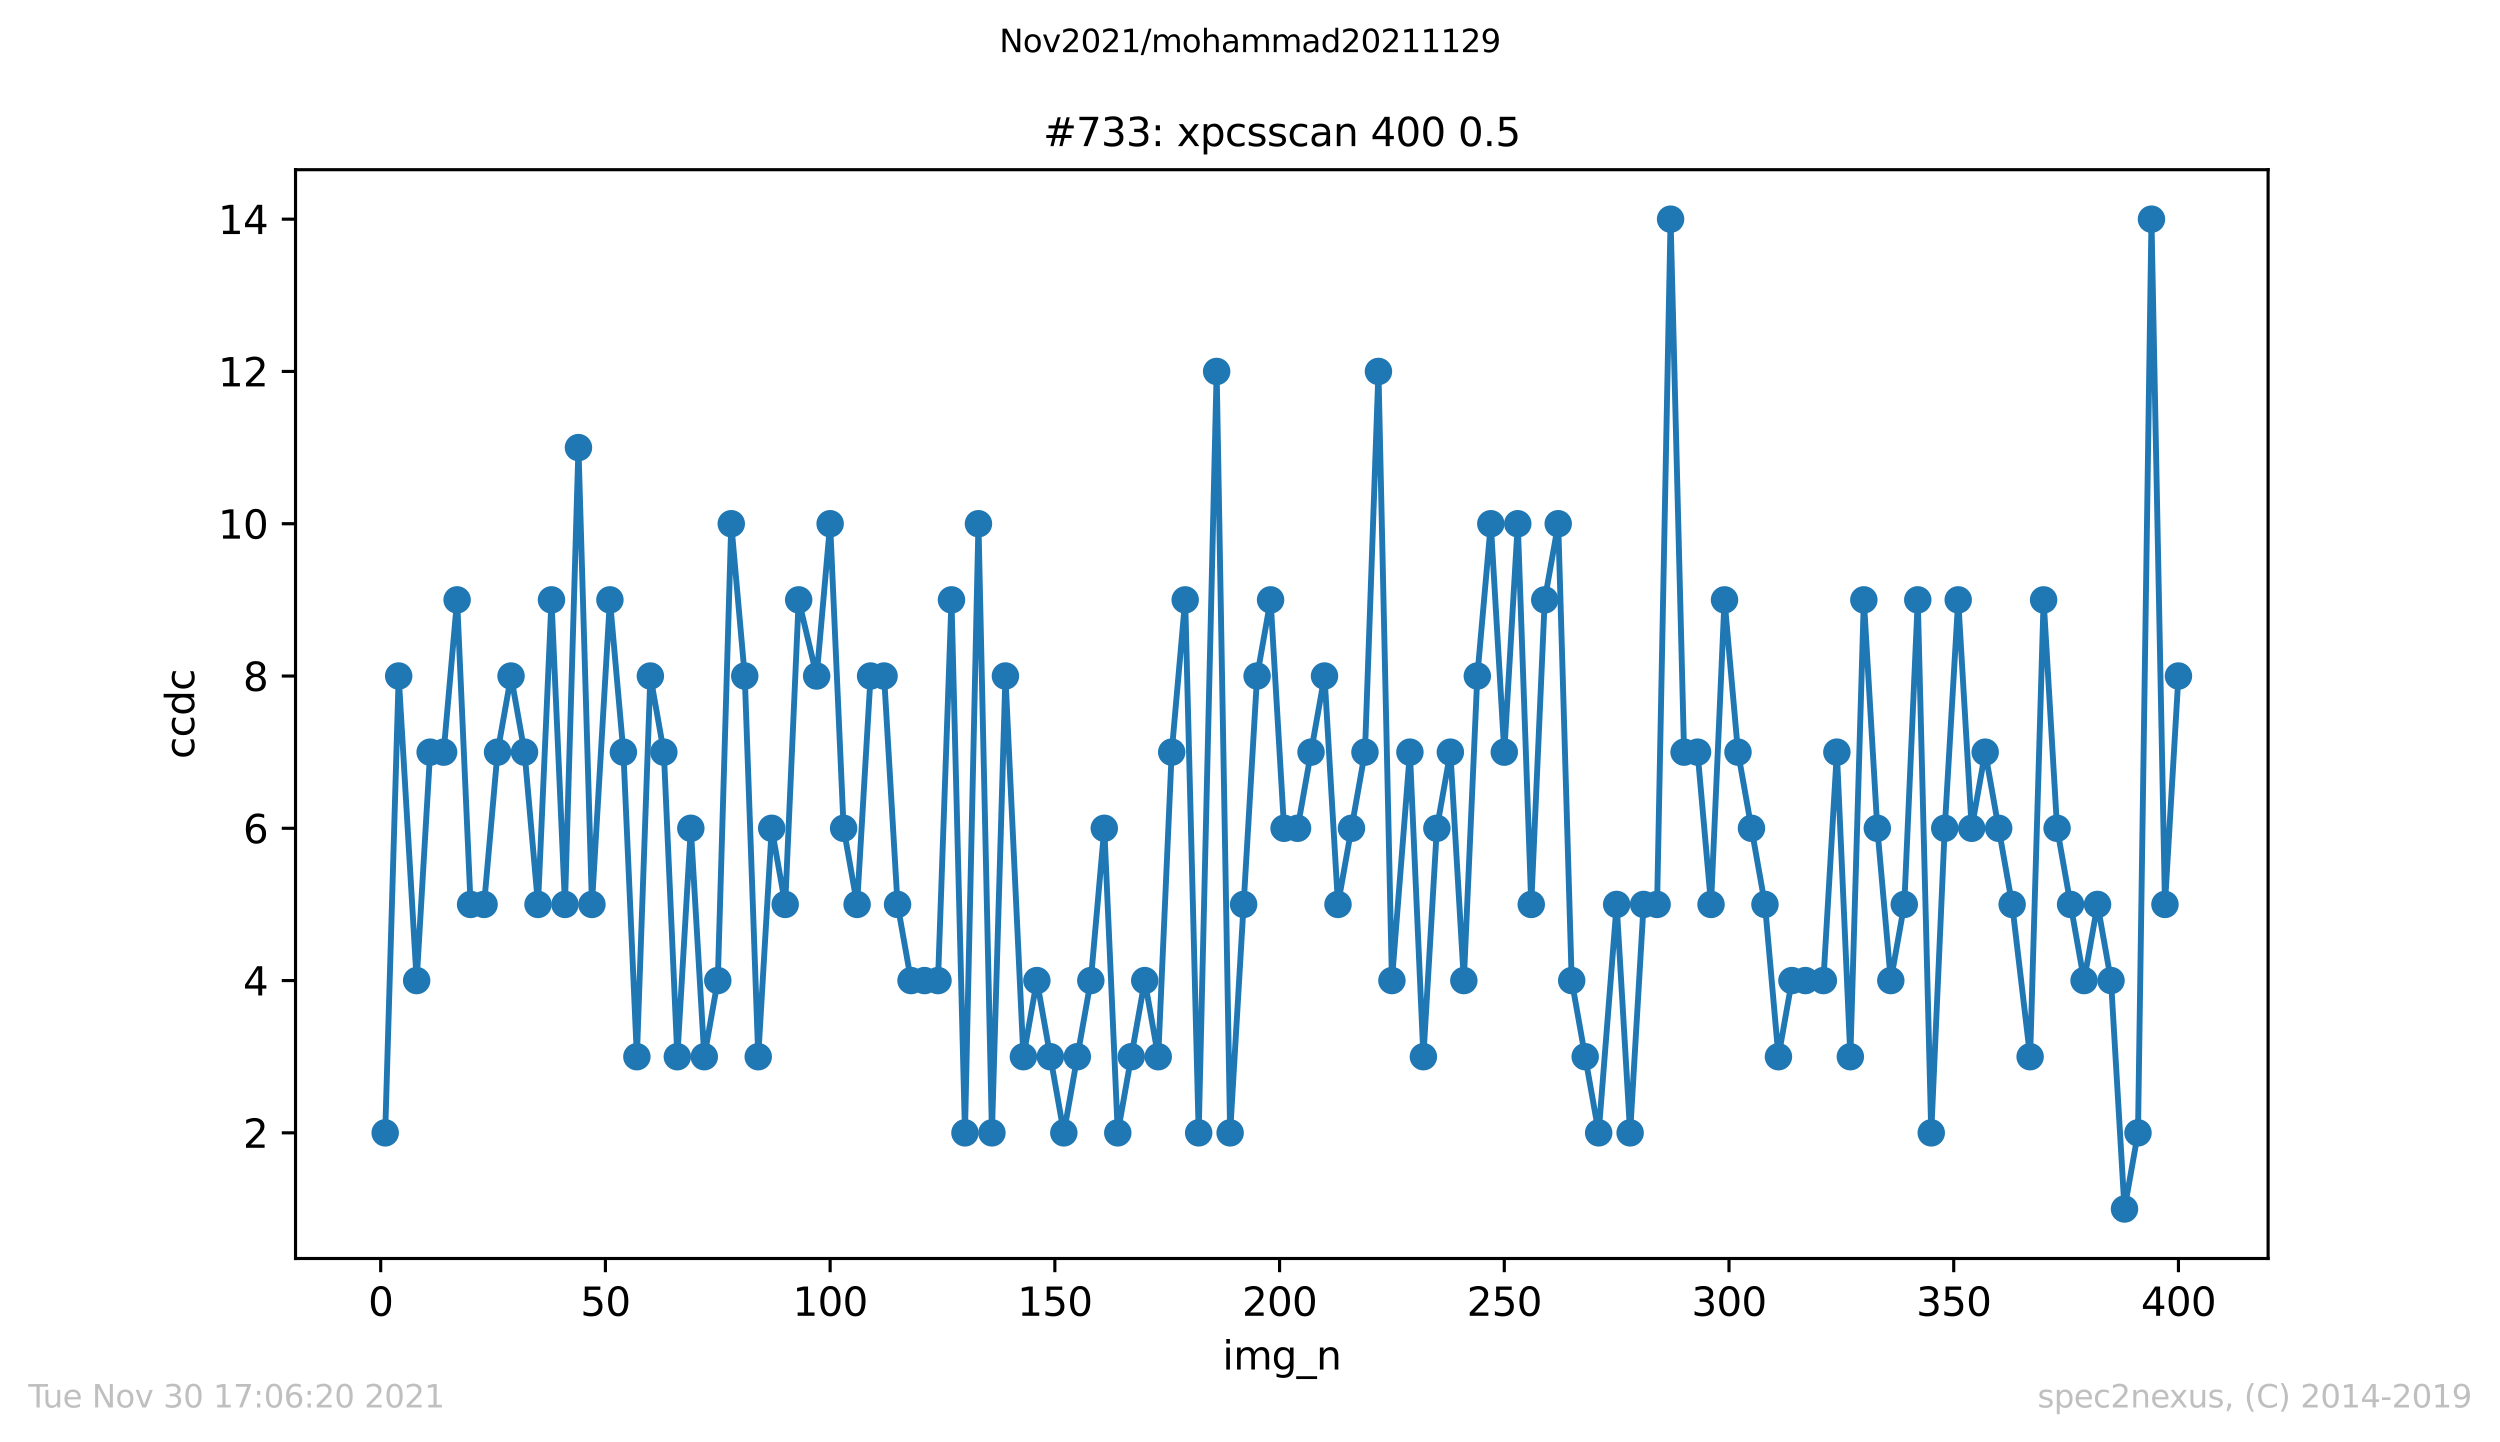
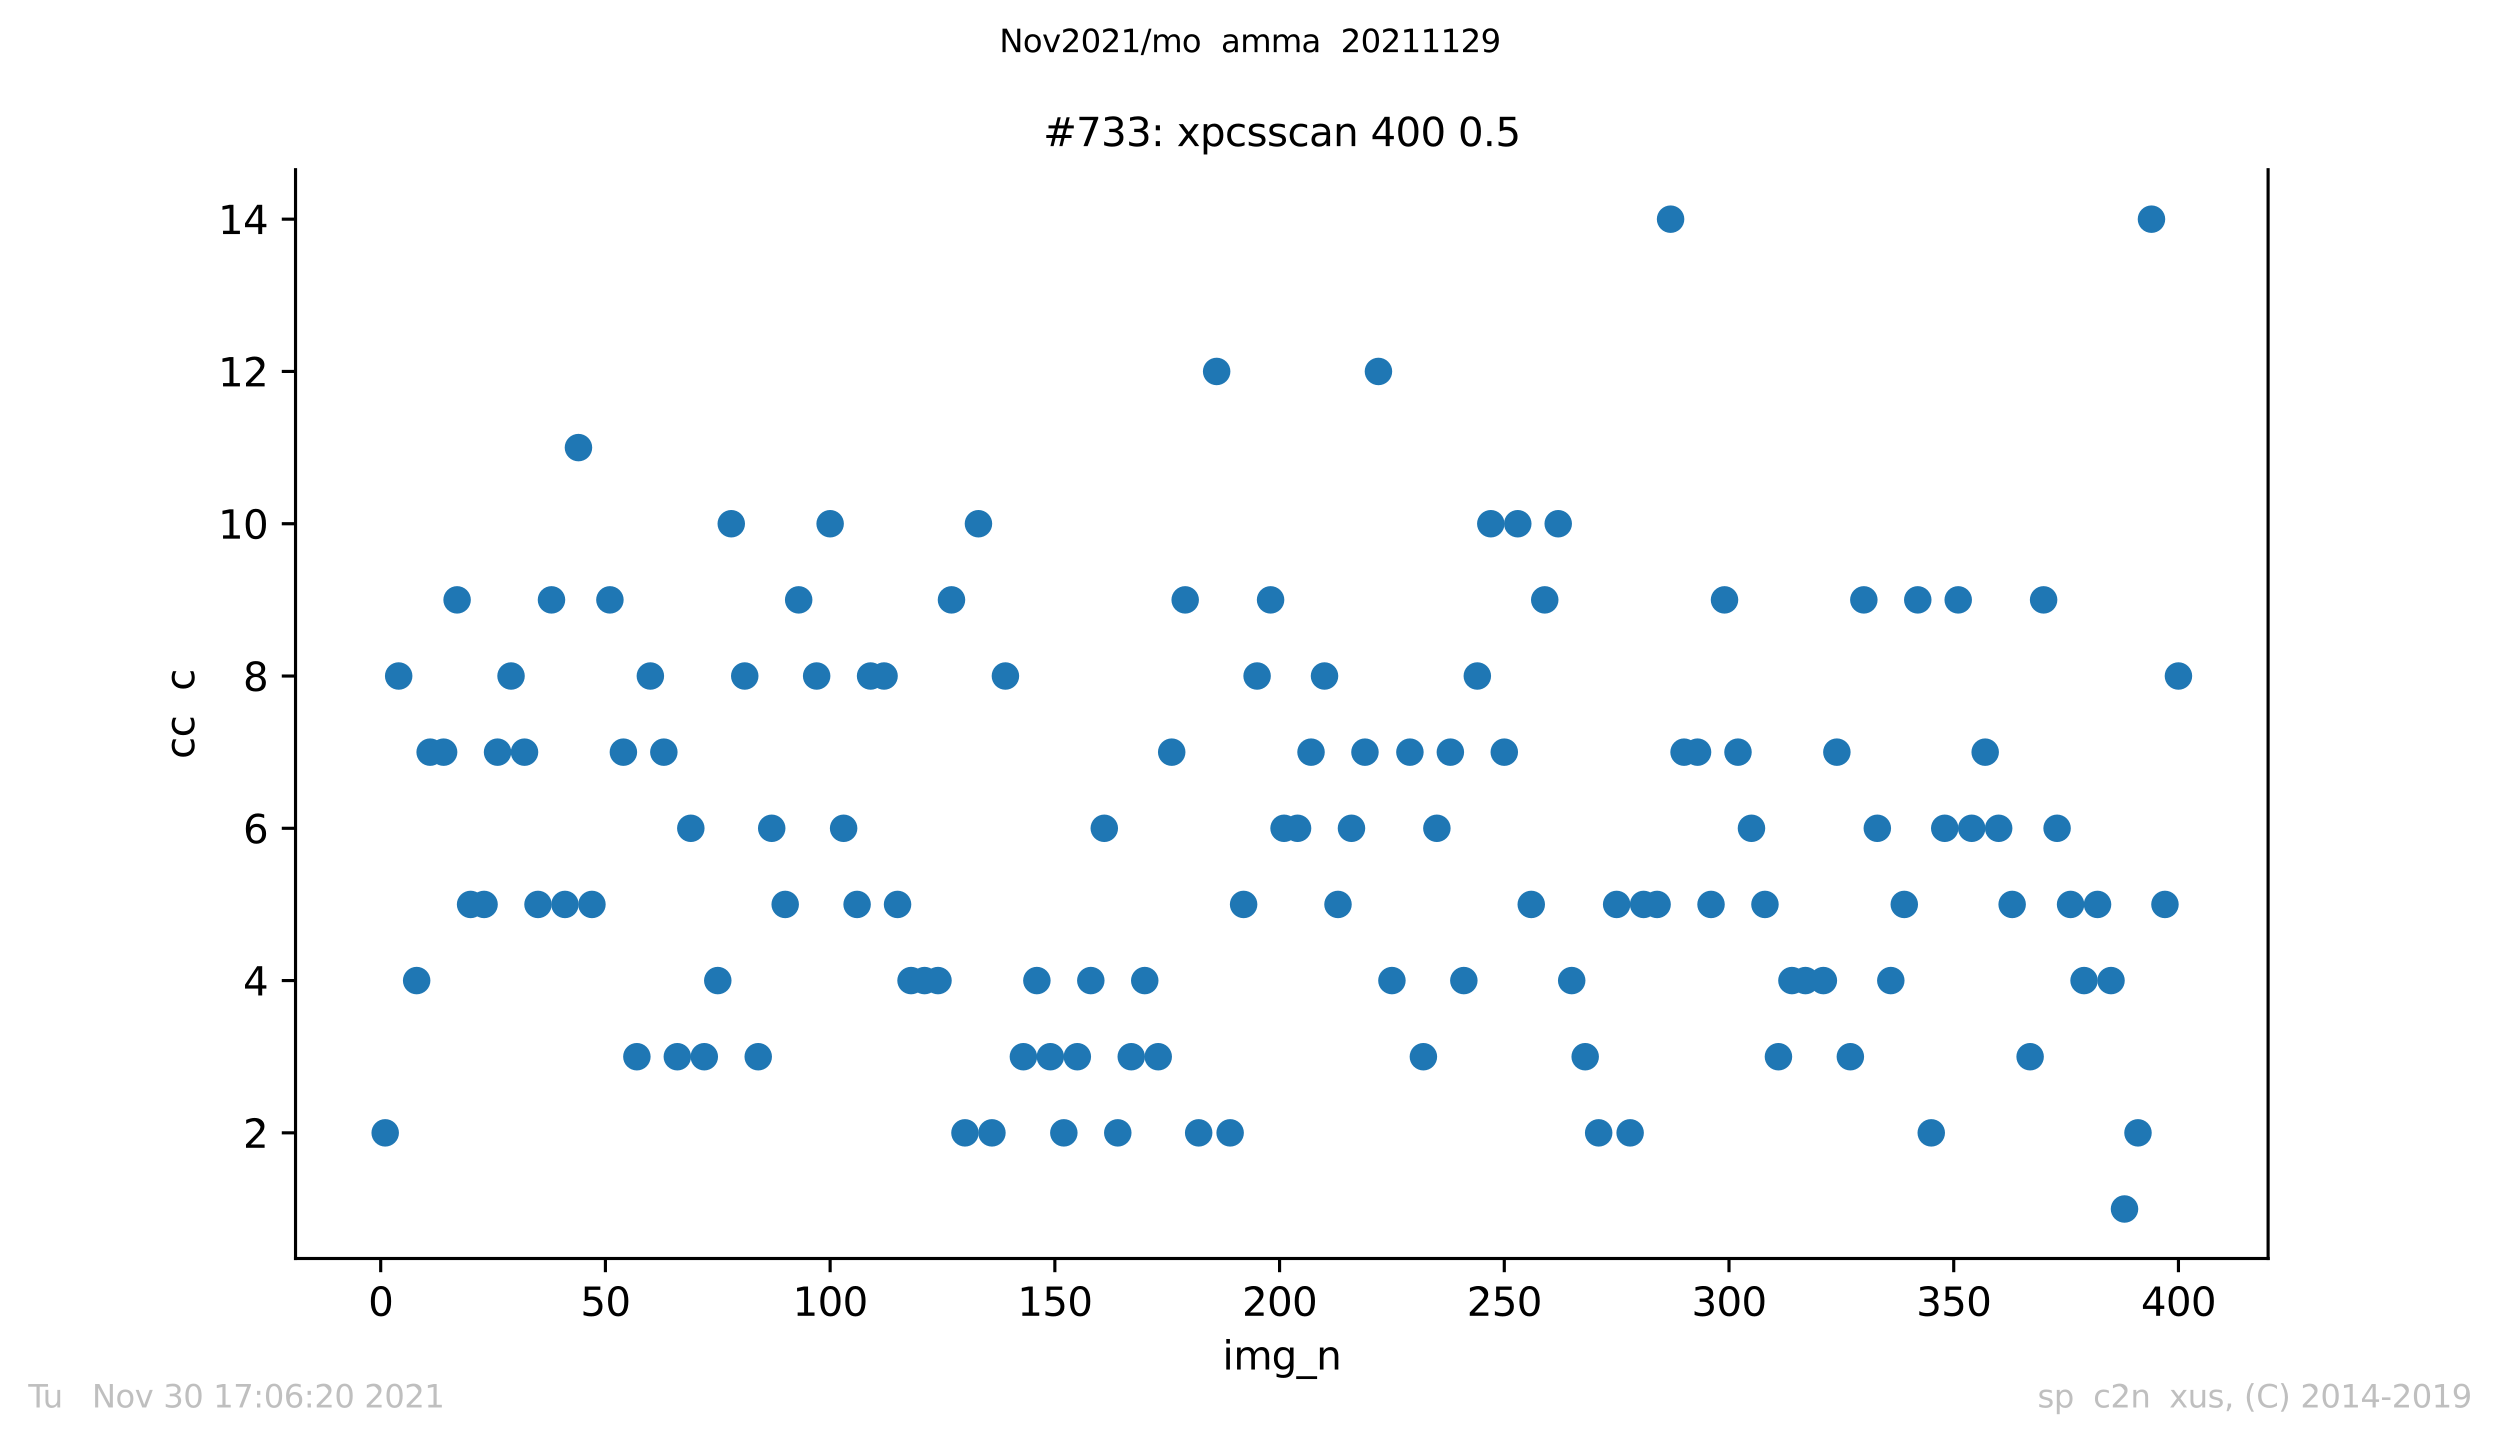
<svg xmlns="http://www.w3.org/2000/svg" xmlns:xlink="http://www.w3.org/1999/xlink" height="367.2pt" version="1.1" viewBox="0 0 636.48 367.2" width="636.48pt">
  <defs>
    <style type="text/css">*{stroke-linecap:butt;stroke-linejoin:round;}</style>
  </defs>
  <g id="figure_1">
    <g id="patch_1">
      <path d="M 0 367.2  L 636.48 367.2  L 636.48 0  L 0 0  z " style="fill:#ffffff;" />
    </g>
    <g id="axes_1">
      <g id="patch_2">
        <path d="M 75.24 320.4  L 577.44 320.4  L 577.44 43.2  L 75.24 43.2  z " style="fill:#ffffff;" />
      </g>
      <g id="matplotlib.axis_1">
        <g id="xtick_1">
          <g id="line2d_1">
            <defs>
              <path d="M 0 0  L 0 3.5  " id="me8074650ec" style="stroke:#000000;stroke-width:0.8;" />
            </defs>
            <g>
              <use style="stroke:#000000;stroke-width:0.8;" x="96.923" xlink:href="#me8074650ec" y="320.4" />
            </g>
          </g>
          <g id="text_1">
            <g transform="translate(93.742 334.998)scale(0.1 -0.1)">
              <defs>
                <path d="M 2034 4250  Q 1547 4250 1301 3770  Q 1056 3291 1056 2328  Q 1056 1369 1301 889  Q 1547 409 2034 409  Q 2525 409 2770 889  Q 3016 1369 3016 2328  Q 3016 3291 2770 3770  Q 2525 4250 2034 4250  z M 2034 4750  Q 2819 4750 3233 4129  Q 3647 3509 3647 2328  Q 3647 1150 3233 529  Q 2819 -91 2034 -91  Q 1250 -91 836 529  Q 422 1150 422 2328  Q 422 3509 836 4129  Q 1250 4750 2034 4750  z " id="DejaVuSans-30" transform="scale(0.016)" />
              </defs>
              <use xlink:href="#DejaVuSans-30" />
            </g>
          </g>
        </g>
        <g id="xtick_2">
          <g id="line2d_2">
            <g>
              <use style="stroke:#000000;stroke-width:0.8;" x="154.134" xlink:href="#me8074650ec" y="320.4" />
            </g>
          </g>
          <g id="text_2">
            <g transform="translate(147.772 334.998)scale(0.1 -0.1)">
              <defs>
                <path d="M 691 4666  L 3169 4666  L 3169 4134  L 1269 4134  L 1269 2991  Q 1406 3038 1543 3061  Q 1681 3084 1819 3084  Q 2600 3084 3056 2656  Q 3513 2228 3513 1497  Q 3513 744 3044 326  Q 2575 -91 1722 -91  Q 1428 -91 1123 -41  Q 819 9 494 109  L 494 744  Q 775 591 1075 516  Q 1375 441 1709 441  Q 2250 441 2565 725  Q 2881 1009 2881 1497  Q 2881 1984 2565 2268  Q 2250 2553 1709 2553  Q 1456 2553 1204 2497  Q 953 2441 691 2322  L 691 4666  z " id="DejaVuSans-35" transform="scale(0.016)" />
              </defs>
              <use xlink:href="#DejaVuSans-35" />
              <use x="63.623" xlink:href="#DejaVuSans-30" />
            </g>
          </g>
        </g>
        <g id="xtick_3">
          <g id="line2d_3">
            <g>
              <use style="stroke:#000000;stroke-width:0.8;" x="211.345" xlink:href="#me8074650ec" y="320.4" />
            </g>
          </g>
          <g id="text_3">
            <g transform="translate(201.802 334.998)scale(0.1 -0.1)">
              <defs>
                <path d="M 794 531  L 1825 531  L 1825 4091  L 703 3866  L 703 4441  L 1819 4666  L 2450 4666  L 2450 531  L 3481 531  L 3481 0  L 794 0  L 794 531  z " id="DejaVuSans-31" transform="scale(0.016)" />
              </defs>
              <use xlink:href="#DejaVuSans-31" />
              <use x="63.623" xlink:href="#DejaVuSans-30" />
              <use x="127.246" xlink:href="#DejaVuSans-30" />
            </g>
          </g>
        </g>
        <g id="xtick_4">
          <g id="line2d_4">
            <g>
              <use style="stroke:#000000;stroke-width:0.8;" x="268.557" xlink:href="#me8074650ec" y="320.4" />
            </g>
          </g>
          <g id="text_4">
            <g transform="translate(259.013 334.998)scale(0.1 -0.1)">
              <use xlink:href="#DejaVuSans-31" />
              <use x="63.623" xlink:href="#DejaVuSans-35" />
              <use x="127.246" xlink:href="#DejaVuSans-30" />
            </g>
          </g>
        </g>
        <g id="xtick_5">
          <g id="line2d_5">
            <g>
              <use style="stroke:#000000;stroke-width:0.8;" x="325.768" xlink:href="#me8074650ec" y="320.4" />
            </g>
          </g>
          <g id="text_5">
            <g transform="translate(316.224 334.998)scale(0.1 -0.1)">
              <defs>
-                 <path d="M 1228 531  L 3431 531  L 3431 0  L 469 0  L 469 531  Q 828 903 1448 1529  Q 2069 2156 2228 2338  Q 2531 2678 2651 2914  Q 2772 3150 2772 3378  Q 2772 3750 2511 3984  Q 2250 4219 1831 4219  Q 1534 4219 1204 4116  Q 875 4013 500 3803  L 500 4441  Q 881 4594 1212 4672  Q 1544 4750 1819 4750  Q 2544 4750 2975 4387  Q 3406 4025 3406 3419  Q 3406 3131 3298 2873  Q 3191 2616 2906 2266  Q 2828 2175 2409 1742  Q 1991 1309 1228 531  z " id="DejaVuSans-32" transform="scale(0.016)" />
+                 <path d="M 1228 531  L 3431 531  L 3431 0  L 469 0  L 469 531  Q 828 903 1448 1529  Q 2069 2156 2228 2338  Q 2531 2678 2651 2914  Q 2772 3150 2772 3378  Q 2250 4219 1831 4219  Q 1534 4219 1204 4116  Q 875 4013 500 3803  L 500 4441  Q 881 4594 1212 4672  Q 1544 4750 1819 4750  Q 2544 4750 2975 4387  Q 3406 4025 3406 3419  Q 3406 3131 3298 2873  Q 3191 2616 2906 2266  Q 2828 2175 2409 1742  Q 1991 1309 1228 531  z " id="DejaVuSans-32" transform="scale(0.016)" />
              </defs>
              <use xlink:href="#DejaVuSans-32" />
              <use x="63.623" xlink:href="#DejaVuSans-30" />
              <use x="127.246" xlink:href="#DejaVuSans-30" />
            </g>
          </g>
        </g>
        <g id="xtick_6">
          <g id="line2d_6">
            <g>
              <use style="stroke:#000000;stroke-width:0.8;" x="382.979" xlink:href="#me8074650ec" y="320.4" />
            </g>
          </g>
          <g id="text_6">
            <g transform="translate(373.435 334.998)scale(0.1 -0.1)">
              <use xlink:href="#DejaVuSans-32" />
              <use x="63.623" xlink:href="#DejaVuSans-35" />
              <use x="127.246" xlink:href="#DejaVuSans-30" />
            </g>
          </g>
        </g>
        <g id="xtick_7">
          <g id="line2d_7">
            <g>
              <use style="stroke:#000000;stroke-width:0.8;" x="440.19" xlink:href="#me8074650ec" y="320.4" />
            </g>
          </g>
          <g id="text_7">
            <g transform="translate(430.647 334.998)scale(0.1 -0.1)">
              <defs>
                <path d="M 2597 2516  Q 3050 2419 3304 2112  Q 3559 1806 3559 1356  Q 3559 666 3084 287  Q 2609 -91 1734 -91  Q 1441 -91 1130 -33  Q 819 25 488 141  L 488 750  Q 750 597 1062 519  Q 1375 441 1716 441  Q 2309 441 2620 675  Q 2931 909 2931 1356  Q 2931 1769 2642 2001  Q 2353 2234 1838 2234  L 1294 2234  L 1294 2753  L 1863 2753  Q 2328 2753 2575 2939  Q 2822 3125 2822 3475  Q 2822 3834 2567 4026  Q 2313 4219 1838 4219  Q 1578 4219 1281 4162  Q 984 4106 628 3988  L 628 4550  Q 988 4650 1302 4700  Q 1616 4750 1894 4750  Q 2613 4750 3031 4423  Q 3450 4097 3450 3541  Q 3450 3153 3228 2886  Q 3006 2619 2597 2516  z " id="DejaVuSans-33" transform="scale(0.016)" />
              </defs>
              <use xlink:href="#DejaVuSans-33" />
              <use x="63.623" xlink:href="#DejaVuSans-30" />
              <use x="127.246" xlink:href="#DejaVuSans-30" />
            </g>
          </g>
        </g>
        <g id="xtick_8">
          <g id="line2d_8">
            <g>
              <use style="stroke:#000000;stroke-width:0.8;" x="497.402" xlink:href="#me8074650ec" y="320.4" />
            </g>
          </g>
          <g id="text_8">
            <g transform="translate(487.858 334.998)scale(0.1 -0.1)">
              <use xlink:href="#DejaVuSans-33" />
              <use x="63.623" xlink:href="#DejaVuSans-35" />
              <use x="127.246" xlink:href="#DejaVuSans-30" />
            </g>
          </g>
        </g>
        <g id="xtick_9">
          <g id="line2d_9">
            <g>
              <use style="stroke:#000000;stroke-width:0.8;" x="554.613" xlink:href="#me8074650ec" y="320.4" />
            </g>
          </g>
          <g id="text_9">
            <g transform="translate(545.069 334.998)scale(0.1 -0.1)">
              <defs>
                <path d="M 2419 4116  L 825 1625  L 2419 1625  L 2419 4116  z M 2253 4666  L 3047 4666  L 3047 1625  L 3713 1625  L 3713 1100  L 3047 1100  L 3047 0  L 2419 0  L 2419 1100  L 313 1100  L 313 1709  L 2253 4666  z " id="DejaVuSans-34" transform="scale(0.016)" />
              </defs>
              <use xlink:href="#DejaVuSans-34" />
              <use x="63.623" xlink:href="#DejaVuSans-30" />
              <use x="127.246" xlink:href="#DejaVuSans-30" />
            </g>
          </g>
        </g>
        <g id="text_10">
          <g transform="translate(311.238 348.677)scale(0.1 -0.1)">
            <defs>
              <path d="M 603 3500  L 1178 3500  L 1178 0  L 603 0  L 603 3500  z M 603 4863  L 1178 4863  L 1178 4134  L 603 4134  L 603 4863  z " id="DejaVuSans-69" transform="scale(0.016)" />
              <path d="M 3328 2828  Q 3544 3216 3844 3400  Q 4144 3584 4550 3584  Q 5097 3584 5394 3201  Q 5691 2819 5691 2113  L 5691 0  L 5113 0  L 5113 2094  Q 5113 2597 4934 2840  Q 4756 3084 4391 3084  Q 3944 3084 3684 2787  Q 3425 2491 3425 1978  L 3425 0  L 2847 0  L 2847 2094  Q 2847 2600 2669 2842  Q 2491 3084 2119 3084  Q 1678 3084 1418 2786  Q 1159 2488 1159 1978  L 1159 0  L 581 0  L 581 3500  L 1159 3500  L 1159 2956  Q 1356 3278 1631 3431  Q 1906 3584 2284 3584  Q 2666 3584 2933 3390  Q 3200 3197 3328 2828  z " id="DejaVuSans-6d" transform="scale(0.016)" />
              <path d="M 2906 1791  Q 2906 2416 2648 2759  Q 2391 3103 1925 3103  Q 1463 3103 1205 2759  Q 947 2416 947 1791  Q 947 1169 1205 825  Q 1463 481 1925 481  Q 2391 481 2648 825  Q 2906 1169 2906 1791  z M 3481 434  Q 3481 -459 3084 -895  Q 2688 -1331 1869 -1331  Q 1566 -1331 1297 -1286  Q 1028 -1241 775 -1147  L 775 -588  Q 1028 -725 1275 -790  Q 1522 -856 1778 -856  Q 2344 -856 2625 -561  Q 2906 -266 2906 331  L 2906 616  Q 2728 306 2450 153  Q 2172 0 1784 0  Q 1141 0 747 490  Q 353 981 353 1791  Q 353 2603 747 3093  Q 1141 3584 1784 3584  Q 2172 3584 2450 3431  Q 2728 3278 2906 2969  L 2906 3500  L 3481 3500  L 3481 434  z " id="DejaVuSans-67" transform="scale(0.016)" />
              <path d="M 3263 -1063  L 3263 -1509  L -63 -1509  L -63 -1063  L 3263 -1063  z " id="DejaVuSans-5f" transform="scale(0.016)" />
              <path d="M 3513 2113  L 3513 0  L 2938 0  L 2938 2094  Q 2938 2591 2744 2837  Q 2550 3084 2163 3084  Q 1697 3084 1428 2787  Q 1159 2491 1159 1978  L 1159 0  L 581 0  L 581 3500  L 1159 3500  L 1159 2956  Q 1366 3272 1645 3428  Q 1925 3584 2291 3584  Q 2894 3584 3203 3211  Q 3513 2838 3513 2113  z " id="DejaVuSans-6e" transform="scale(0.016)" />
            </defs>
            <use xlink:href="#DejaVuSans-69" />
            <use x="27.783" xlink:href="#DejaVuSans-6d" />
            <use x="125.195" xlink:href="#DejaVuSans-67" />
            <use x="188.672" xlink:href="#DejaVuSans-5f" />
            <use x="238.672" xlink:href="#DejaVuSans-6e" />
          </g>
        </g>
      </g>
      <g id="matplotlib.axis_2">
        <g id="ytick_1">
          <g id="line2d_10">
            <defs>
              <path d="M 0 0  L -3.5 0  " id="mcdccede448" style="stroke:#000000;stroke-width:0.8;" />
            </defs>
            <g>
              <use style="stroke:#000000;stroke-width:0.8;" x="75.24" xlink:href="#mcdccede448" y="288.415" />
            </g>
          </g>
          <g id="text_11">
            <g transform="translate(61.877 292.215)scale(0.1 -0.1)">
              <use xlink:href="#DejaVuSans-32" />
            </g>
          </g>
        </g>
        <g id="ytick_2">
          <g id="line2d_11">
            <g>
              <use style="stroke:#000000;stroke-width:0.8;" x="75.24" xlink:href="#mcdccede448" y="249.646" />
            </g>
          </g>
          <g id="text_12">
            <g transform="translate(61.877 253.445)scale(0.1 -0.1)">
              <use xlink:href="#DejaVuSans-34" />
            </g>
          </g>
        </g>
        <g id="ytick_3">
          <g id="line2d_12">
            <g>
              <use style="stroke:#000000;stroke-width:0.8;" x="75.24" xlink:href="#mcdccede448" y="210.877" />
            </g>
          </g>
          <g id="text_13">
            <g transform="translate(61.877 214.676)scale(0.1 -0.1)">
              <defs>
                <path d="M 2113 2584  Q 1688 2584 1439 2293  Q 1191 2003 1191 1497  Q 1191 994 1439 701  Q 1688 409 2113 409  Q 2538 409 2786 701  Q 3034 994 3034 1497  Q 3034 2003 2786 2293  Q 2538 2584 2113 2584  z M 3366 4563  L 3366 3988  Q 3128 4100 2886 4159  Q 2644 4219 2406 4219  Q 1781 4219 1451 3797  Q 1122 3375 1075 2522  Q 1259 2794 1537 2939  Q 1816 3084 2150 3084  Q 2853 3084 3261 2657  Q 3669 2231 3669 1497  Q 3669 778 3244 343  Q 2819 -91 2113 -91  Q 1303 -91 875 529  Q 447 1150 447 2328  Q 447 3434 972 4092  Q 1497 4750 2381 4750  Q 2619 4750 2861 4703  Q 3103 4656 3366 4563  z " id="DejaVuSans-36" transform="scale(0.016)" />
              </defs>
              <use xlink:href="#DejaVuSans-36" />
            </g>
          </g>
        </g>
        <g id="ytick_4">
          <g id="line2d_13">
            <g>
              <use style="stroke:#000000;stroke-width:0.8;" x="75.24" xlink:href="#mcdccede448" y="172.108" />
            </g>
          </g>
          <g id="text_14">
            <g transform="translate(61.877 175.907)scale(0.1 -0.1)">
              <defs>
                <path d="M 2034 2216  Q 1584 2216 1326 1975  Q 1069 1734 1069 1313  Q 1069 891 1326 650  Q 1584 409 2034 409  Q 2484 409 2743 651  Q 3003 894 3003 1313  Q 3003 1734 2745 1975  Q 2488 2216 2034 2216  z M 1403 2484  Q 997 2584 770 2862  Q 544 3141 544 3541  Q 544 4100 942 4425  Q 1341 4750 2034 4750  Q 2731 4750 3128 4425  Q 3525 4100 3525 3541  Q 3525 3141 3298 2862  Q 3072 2584 2669 2484  Q 3125 2378 3379 2068  Q 3634 1759 3634 1313  Q 3634 634 3220 271  Q 2806 -91 2034 -91  Q 1263 -91 848 271  Q 434 634 434 1313  Q 434 1759 690 2068  Q 947 2378 1403 2484  z M 1172 3481  Q 1172 3119 1398 2916  Q 1625 2713 2034 2713  Q 2441 2713 2670 2916  Q 2900 3119 2900 3481  Q 2900 3844 2670 4047  Q 2441 4250 2034 4250  Q 1625 4250 1398 4047  Q 1172 3844 1172 3481  z " id="DejaVuSans-38" transform="scale(0.016)" />
              </defs>
              <use xlink:href="#DejaVuSans-38" />
            </g>
          </g>
        </g>
        <g id="ytick_5">
          <g id="line2d_14">
            <g>
              <use style="stroke:#000000;stroke-width:0.8;" x="75.24" xlink:href="#mcdccede448" y="133.338" />
            </g>
          </g>
          <g id="text_15">
            <g transform="translate(55.515 137.138)scale(0.1 -0.1)">
              <use xlink:href="#DejaVuSans-31" />
              <use x="63.623" xlink:href="#DejaVuSans-30" />
            </g>
          </g>
        </g>
        <g id="ytick_6">
          <g id="line2d_15">
            <g>
              <use style="stroke:#000000;stroke-width:0.8;" x="75.24" xlink:href="#mcdccede448" y="94.569" />
            </g>
          </g>
          <g id="text_16">
            <g transform="translate(55.515 98.368)scale(0.1 -0.1)">
              <use xlink:href="#DejaVuSans-31" />
              <use x="63.623" xlink:href="#DejaVuSans-32" />
            </g>
          </g>
        </g>
        <g id="ytick_7">
          <g id="line2d_16">
            <g>
              <use style="stroke:#000000;stroke-width:0.8;" x="75.24" xlink:href="#mcdccede448" y="55.8" />
            </g>
          </g>
          <g id="text_17">
            <g transform="translate(55.515 59.599)scale(0.1 -0.1)">
              <use xlink:href="#DejaVuSans-31" />
              <use x="63.623" xlink:href="#DejaVuSans-34" />
            </g>
          </g>
        </g>
        <g id="text_18">
          <g transform="translate(49.435 193.222)rotate(-90)scale(0.1 -0.1)">
            <defs>
              <path d="M 3122 3366  L 3122 2828  Q 2878 2963 2633 3030  Q 2388 3097 2138 3097  Q 1578 3097 1268 2742  Q 959 2388 959 1747  Q 959 1106 1268 751  Q 1578 397 2138 397  Q 2388 397 2633 464  Q 2878 531 3122 666  L 3122 134  Q 2881 22 2623 -34  Q 2366 -91 2075 -91  Q 1284 -91 818 406  Q 353 903 353 1747  Q 353 2603 823 3093  Q 1294 3584 2113 3584  Q 2378 3584 2631 3529  Q 2884 3475 3122 3366  z " id="DejaVuSans-63" transform="scale(0.016)" />
-               <path d="M 2906 2969  L 2906 4863  L 3481 4863  L 3481 0  L 2906 0  L 2906 525  Q 2725 213 2448 61  Q 2172 -91 1784 -91  Q 1150 -91 751 415  Q 353 922 353 1747  Q 353 2572 751 3078  Q 1150 3584 1784 3584  Q 2172 3584 2448 3432  Q 2725 3281 2906 2969  z M 947 1747  Q 947 1113 1208 752  Q 1469 391 1925 391  Q 2381 391 2643 752  Q 2906 1113 2906 1747  Q 2906 2381 2643 2742  Q 2381 3103 1925 3103  Q 1469 3103 1208 2742  Q 947 2381 947 1747  z " id="DejaVuSans-64" transform="scale(0.016)" />
            </defs>
            <use xlink:href="#DejaVuSans-63" />
            <use x="54.98" xlink:href="#DejaVuSans-63" />
            <use x="109.961" xlink:href="#DejaVuSans-64" />
            <use x="173.438" xlink:href="#DejaVuSans-63" />
          </g>
        </g>
      </g>
      <g id="line2d_17">
-         <path clip-path="url(#p3a3b325088)" d="M 98.067 288.415  L 101.5 172.108  L 106.077 249.646  L 109.51 191.492  L 112.942 191.492  L 116.375 152.723  L 119.808 230.262  L 123.24 230.262  L 126.673 191.492  L 130.106 172.108  L 133.538 191.492  L 136.971 230.262  L 140.404 152.723  L 143.836 230.262  L 147.269 113.954  L 150.702 230.262  L 155.278 152.723  L 158.711 191.492  L 162.144 269.031  L 165.577 172.108  L 169.009 191.492  L 172.442 269.031  L 175.875 210.877  L 179.307 269.031  L 182.74 249.646  L 186.173 133.338  L 189.605 172.108  L 193.038 269.031  L 196.471 210.877  L 199.903 230.262  L 203.336 152.723  L 207.913 172.108  L 211.345 133.338  L 214.778 210.877  L 218.211 230.262  L 221.643 172.108  L 225.076 172.108  L 228.509 230.262  L 231.942 249.646  L 238.807 249.646  L 242.24 152.723  L 245.672 288.415  L 249.105 133.338  L 252.538 288.415  L 255.97 172.108  L 260.547 269.031  L 263.98 249.646  L 270.845 288.415  L 277.71 249.646  L 281.143 210.877  L 284.576 288.415  L 291.441 249.646  L 294.874 269.031  L 298.307 191.492  L 301.739 152.723  L 305.172 288.415  L 309.749 94.569  L 313.181 288.415  L 320.047 172.108  L 323.479 152.723  L 326.912 210.877  L 330.345 210.877  L 337.21 172.108  L 340.643 230.262  L 347.508 191.492  L 350.941 94.569  L 354.373 249.646  L 358.95 191.492  L 362.383 269.031  L 365.816 210.877  L 369.248 191.492  L 372.681 249.646  L 376.114 172.108  L 379.546 133.338  L 382.979 191.492  L 386.412 133.338  L 389.844 230.262  L 393.277 152.723  L 396.71 133.338  L 400.142 249.646  L 407.008 288.415  L 411.585 230.262  L 415.017 288.415  L 418.45 230.262  L 421.883 230.262  L 425.315 55.8  L 428.748 191.492  L 432.181 191.492  L 435.613 230.262  L 439.046 152.723  L 442.479 191.492  L 449.344 230.262  L 452.777 269.031  L 456.209 249.646  L 464.219 249.646  L 467.652 191.492  L 471.084 269.031  L 474.517 152.723  L 477.95 210.877  L 481.382 249.646  L 484.815 230.262  L 488.248 152.723  L 491.68 288.415  L 495.113 210.877  L 498.546 152.723  L 501.978 210.877  L 505.411 191.492  L 512.276 230.262  L 516.853 269.031  L 520.286 152.723  L 523.719 210.877  L 530.584 249.646  L 534.017 230.262  L 537.449 249.646  L 540.882 307.8  L 544.315 288.415  L 547.747 55.8  L 551.18 230.262  L 554.613 172.108  L 554.613 172.108  " style="fill:none;stroke:#1f77b4;stroke-linecap:square;stroke-width:1.5;" />
        <defs>
          <path d="M 0 3  C 0.796 3 1.559 2.684 2.121 2.121  C 2.684 1.559 3 0.796 3 0  C 3 -0.796 2.684 -1.559 2.121 -2.121  C 1.559 -2.684 0.796 -3 0 -3  C -0.796 -3 -1.559 -2.684 -2.121 -2.121  C -2.684 -1.559 -3 -0.796 -3 0  C -3 0.796 -2.684 1.559 -2.121 2.121  C -1.559 2.684 -0.796 3 0 3  z " id="m655181b3ee" style="stroke:#1f77b4;" />
        </defs>
        <g clip-path="url(#p3a3b325088)">
          <use style="fill:#1f77b4;stroke:#1f77b4;" x="98.067" xlink:href="#m655181b3ee" y="288.415" />
          <use style="fill:#1f77b4;stroke:#1f77b4;" x="101.5" xlink:href="#m655181b3ee" y="172.108" />
          <use style="fill:#1f77b4;stroke:#1f77b4;" x="106.077" xlink:href="#m655181b3ee" y="249.646" />
          <use style="fill:#1f77b4;stroke:#1f77b4;" x="109.51" xlink:href="#m655181b3ee" y="191.492" />
          <use style="fill:#1f77b4;stroke:#1f77b4;" x="112.942" xlink:href="#m655181b3ee" y="191.492" />
          <use style="fill:#1f77b4;stroke:#1f77b4;" x="116.375" xlink:href="#m655181b3ee" y="152.723" />
          <use style="fill:#1f77b4;stroke:#1f77b4;" x="119.808" xlink:href="#m655181b3ee" y="230.262" />
          <use style="fill:#1f77b4;stroke:#1f77b4;" x="123.24" xlink:href="#m655181b3ee" y="230.262" />
          <use style="fill:#1f77b4;stroke:#1f77b4;" x="126.673" xlink:href="#m655181b3ee" y="191.492" />
          <use style="fill:#1f77b4;stroke:#1f77b4;" x="130.106" xlink:href="#m655181b3ee" y="172.108" />
          <use style="fill:#1f77b4;stroke:#1f77b4;" x="133.538" xlink:href="#m655181b3ee" y="191.492" />
          <use style="fill:#1f77b4;stroke:#1f77b4;" x="136.971" xlink:href="#m655181b3ee" y="230.262" />
          <use style="fill:#1f77b4;stroke:#1f77b4;" x="140.404" xlink:href="#m655181b3ee" y="152.723" />
          <use style="fill:#1f77b4;stroke:#1f77b4;" x="143.836" xlink:href="#m655181b3ee" y="230.262" />
          <use style="fill:#1f77b4;stroke:#1f77b4;" x="147.269" xlink:href="#m655181b3ee" y="113.954" />
          <use style="fill:#1f77b4;stroke:#1f77b4;" x="150.702" xlink:href="#m655181b3ee" y="230.262" />
          <use style="fill:#1f77b4;stroke:#1f77b4;" x="155.278" xlink:href="#m655181b3ee" y="152.723" />
          <use style="fill:#1f77b4;stroke:#1f77b4;" x="158.711" xlink:href="#m655181b3ee" y="191.492" />
          <use style="fill:#1f77b4;stroke:#1f77b4;" x="162.144" xlink:href="#m655181b3ee" y="269.031" />
          <use style="fill:#1f77b4;stroke:#1f77b4;" x="165.577" xlink:href="#m655181b3ee" y="172.108" />
          <use style="fill:#1f77b4;stroke:#1f77b4;" x="169.009" xlink:href="#m655181b3ee" y="191.492" />
          <use style="fill:#1f77b4;stroke:#1f77b4;" x="172.442" xlink:href="#m655181b3ee" y="269.031" />
          <use style="fill:#1f77b4;stroke:#1f77b4;" x="175.875" xlink:href="#m655181b3ee" y="210.877" />
          <use style="fill:#1f77b4;stroke:#1f77b4;" x="179.307" xlink:href="#m655181b3ee" y="269.031" />
          <use style="fill:#1f77b4;stroke:#1f77b4;" x="182.74" xlink:href="#m655181b3ee" y="249.646" />
          <use style="fill:#1f77b4;stroke:#1f77b4;" x="186.173" xlink:href="#m655181b3ee" y="133.338" />
          <use style="fill:#1f77b4;stroke:#1f77b4;" x="189.605" xlink:href="#m655181b3ee" y="172.108" />
          <use style="fill:#1f77b4;stroke:#1f77b4;" x="193.038" xlink:href="#m655181b3ee" y="269.031" />
          <use style="fill:#1f77b4;stroke:#1f77b4;" x="196.471" xlink:href="#m655181b3ee" y="210.877" />
          <use style="fill:#1f77b4;stroke:#1f77b4;" x="199.903" xlink:href="#m655181b3ee" y="230.262" />
          <use style="fill:#1f77b4;stroke:#1f77b4;" x="203.336" xlink:href="#m655181b3ee" y="152.723" />
          <use style="fill:#1f77b4;stroke:#1f77b4;" x="207.913" xlink:href="#m655181b3ee" y="172.108" />
          <use style="fill:#1f77b4;stroke:#1f77b4;" x="211.345" xlink:href="#m655181b3ee" y="133.338" />
          <use style="fill:#1f77b4;stroke:#1f77b4;" x="214.778" xlink:href="#m655181b3ee" y="210.877" />
          <use style="fill:#1f77b4;stroke:#1f77b4;" x="218.211" xlink:href="#m655181b3ee" y="230.262" />
          <use style="fill:#1f77b4;stroke:#1f77b4;" x="221.643" xlink:href="#m655181b3ee" y="172.108" />
          <use style="fill:#1f77b4;stroke:#1f77b4;" x="225.076" xlink:href="#m655181b3ee" y="172.108" />
          <use style="fill:#1f77b4;stroke:#1f77b4;" x="228.509" xlink:href="#m655181b3ee" y="230.262" />
          <use style="fill:#1f77b4;stroke:#1f77b4;" x="231.942" xlink:href="#m655181b3ee" y="249.646" />
          <use style="fill:#1f77b4;stroke:#1f77b4;" x="235.374" xlink:href="#m655181b3ee" y="249.646" />
          <use style="fill:#1f77b4;stroke:#1f77b4;" x="238.807" xlink:href="#m655181b3ee" y="249.646" />
          <use style="fill:#1f77b4;stroke:#1f77b4;" x="242.24" xlink:href="#m655181b3ee" y="152.723" />
          <use style="fill:#1f77b4;stroke:#1f77b4;" x="245.672" xlink:href="#m655181b3ee" y="288.415" />
          <use style="fill:#1f77b4;stroke:#1f77b4;" x="249.105" xlink:href="#m655181b3ee" y="133.338" />
          <use style="fill:#1f77b4;stroke:#1f77b4;" x="252.538" xlink:href="#m655181b3ee" y="288.415" />
          <use style="fill:#1f77b4;stroke:#1f77b4;" x="255.97" xlink:href="#m655181b3ee" y="172.108" />
          <use style="fill:#1f77b4;stroke:#1f77b4;" x="260.547" xlink:href="#m655181b3ee" y="269.031" />
          <use style="fill:#1f77b4;stroke:#1f77b4;" x="263.98" xlink:href="#m655181b3ee" y="249.646" />
          <use style="fill:#1f77b4;stroke:#1f77b4;" x="267.412" xlink:href="#m655181b3ee" y="269.031" />
          <use style="fill:#1f77b4;stroke:#1f77b4;" x="270.845" xlink:href="#m655181b3ee" y="288.415" />
          <use style="fill:#1f77b4;stroke:#1f77b4;" x="274.278" xlink:href="#m655181b3ee" y="269.031" />
          <use style="fill:#1f77b4;stroke:#1f77b4;" x="277.71" xlink:href="#m655181b3ee" y="249.646" />
          <use style="fill:#1f77b4;stroke:#1f77b4;" x="281.143" xlink:href="#m655181b3ee" y="210.877" />
          <use style="fill:#1f77b4;stroke:#1f77b4;" x="284.576" xlink:href="#m655181b3ee" y="288.415" />
          <use style="fill:#1f77b4;stroke:#1f77b4;" x="288.008" xlink:href="#m655181b3ee" y="269.031" />
          <use style="fill:#1f77b4;stroke:#1f77b4;" x="291.441" xlink:href="#m655181b3ee" y="249.646" />
          <use style="fill:#1f77b4;stroke:#1f77b4;" x="294.874" xlink:href="#m655181b3ee" y="269.031" />
          <use style="fill:#1f77b4;stroke:#1f77b4;" x="298.307" xlink:href="#m655181b3ee" y="191.492" />
          <use style="fill:#1f77b4;stroke:#1f77b4;" x="301.739" xlink:href="#m655181b3ee" y="152.723" />
          <use style="fill:#1f77b4;stroke:#1f77b4;" x="305.172" xlink:href="#m655181b3ee" y="288.415" />
          <use style="fill:#1f77b4;stroke:#1f77b4;" x="309.749" xlink:href="#m655181b3ee" y="94.569" />
          <use style="fill:#1f77b4;stroke:#1f77b4;" x="313.181" xlink:href="#m655181b3ee" y="288.415" />
          <use style="fill:#1f77b4;stroke:#1f77b4;" x="316.614" xlink:href="#m655181b3ee" y="230.262" />
          <use style="fill:#1f77b4;stroke:#1f77b4;" x="320.047" xlink:href="#m655181b3ee" y="172.108" />
          <use style="fill:#1f77b4;stroke:#1f77b4;" x="323.479" xlink:href="#m655181b3ee" y="152.723" />
          <use style="fill:#1f77b4;stroke:#1f77b4;" x="326.912" xlink:href="#m655181b3ee" y="210.877" />
          <use style="fill:#1f77b4;stroke:#1f77b4;" x="330.345" xlink:href="#m655181b3ee" y="210.877" />
          <use style="fill:#1f77b4;stroke:#1f77b4;" x="333.777" xlink:href="#m655181b3ee" y="191.492" />
          <use style="fill:#1f77b4;stroke:#1f77b4;" x="337.21" xlink:href="#m655181b3ee" y="172.108" />
          <use style="fill:#1f77b4;stroke:#1f77b4;" x="340.643" xlink:href="#m655181b3ee" y="230.262" />
          <use style="fill:#1f77b4;stroke:#1f77b4;" x="344.075" xlink:href="#m655181b3ee" y="210.877" />
          <use style="fill:#1f77b4;stroke:#1f77b4;" x="347.508" xlink:href="#m655181b3ee" y="191.492" />
          <use style="fill:#1f77b4;stroke:#1f77b4;" x="350.941" xlink:href="#m655181b3ee" y="94.569" />
          <use style="fill:#1f77b4;stroke:#1f77b4;" x="354.373" xlink:href="#m655181b3ee" y="249.646" />
          <use style="fill:#1f77b4;stroke:#1f77b4;" x="358.95" xlink:href="#m655181b3ee" y="191.492" />
          <use style="fill:#1f77b4;stroke:#1f77b4;" x="362.383" xlink:href="#m655181b3ee" y="269.031" />
          <use style="fill:#1f77b4;stroke:#1f77b4;" x="365.816" xlink:href="#m655181b3ee" y="210.877" />
          <use style="fill:#1f77b4;stroke:#1f77b4;" x="369.248" xlink:href="#m655181b3ee" y="191.492" />
          <use style="fill:#1f77b4;stroke:#1f77b4;" x="372.681" xlink:href="#m655181b3ee" y="249.646" />
          <use style="fill:#1f77b4;stroke:#1f77b4;" x="376.114" xlink:href="#m655181b3ee" y="172.108" />
          <use style="fill:#1f77b4;stroke:#1f77b4;" x="379.546" xlink:href="#m655181b3ee" y="133.338" />
          <use style="fill:#1f77b4;stroke:#1f77b4;" x="382.979" xlink:href="#m655181b3ee" y="191.492" />
          <use style="fill:#1f77b4;stroke:#1f77b4;" x="386.412" xlink:href="#m655181b3ee" y="133.338" />
          <use style="fill:#1f77b4;stroke:#1f77b4;" x="389.844" xlink:href="#m655181b3ee" y="230.262" />
          <use style="fill:#1f77b4;stroke:#1f77b4;" x="393.277" xlink:href="#m655181b3ee" y="152.723" />
          <use style="fill:#1f77b4;stroke:#1f77b4;" x="396.71" xlink:href="#m655181b3ee" y="133.338" />
          <use style="fill:#1f77b4;stroke:#1f77b4;" x="400.142" xlink:href="#m655181b3ee" y="249.646" />
          <use style="fill:#1f77b4;stroke:#1f77b4;" x="403.575" xlink:href="#m655181b3ee" y="269.031" />
          <use style="fill:#1f77b4;stroke:#1f77b4;" x="407.008" xlink:href="#m655181b3ee" y="288.415" />
          <use style="fill:#1f77b4;stroke:#1f77b4;" x="411.585" xlink:href="#m655181b3ee" y="230.262" />
          <use style="fill:#1f77b4;stroke:#1f77b4;" x="415.017" xlink:href="#m655181b3ee" y="288.415" />
          <use style="fill:#1f77b4;stroke:#1f77b4;" x="418.45" xlink:href="#m655181b3ee" y="230.262" />
          <use style="fill:#1f77b4;stroke:#1f77b4;" x="421.883" xlink:href="#m655181b3ee" y="230.262" />
          <use style="fill:#1f77b4;stroke:#1f77b4;" x="425.315" xlink:href="#m655181b3ee" y="55.8" />
          <use style="fill:#1f77b4;stroke:#1f77b4;" x="428.748" xlink:href="#m655181b3ee" y="191.492" />
          <use style="fill:#1f77b4;stroke:#1f77b4;" x="432.181" xlink:href="#m655181b3ee" y="191.492" />
          <use style="fill:#1f77b4;stroke:#1f77b4;" x="435.613" xlink:href="#m655181b3ee" y="230.262" />
          <use style="fill:#1f77b4;stroke:#1f77b4;" x="439.046" xlink:href="#m655181b3ee" y="152.723" />
          <use style="fill:#1f77b4;stroke:#1f77b4;" x="442.479" xlink:href="#m655181b3ee" y="191.492" />
          <use style="fill:#1f77b4;stroke:#1f77b4;" x="445.911" xlink:href="#m655181b3ee" y="210.877" />
          <use style="fill:#1f77b4;stroke:#1f77b4;" x="449.344" xlink:href="#m655181b3ee" y="230.262" />
          <use style="fill:#1f77b4;stroke:#1f77b4;" x="452.777" xlink:href="#m655181b3ee" y="269.031" />
          <use style="fill:#1f77b4;stroke:#1f77b4;" x="456.209" xlink:href="#m655181b3ee" y="249.646" />
          <use style="fill:#1f77b4;stroke:#1f77b4;" x="459.642" xlink:href="#m655181b3ee" y="249.646" />
          <use style="fill:#1f77b4;stroke:#1f77b4;" x="464.219" xlink:href="#m655181b3ee" y="249.646" />
          <use style="fill:#1f77b4;stroke:#1f77b4;" x="467.652" xlink:href="#m655181b3ee" y="191.492" />
          <use style="fill:#1f77b4;stroke:#1f77b4;" x="471.084" xlink:href="#m655181b3ee" y="269.031" />
          <use style="fill:#1f77b4;stroke:#1f77b4;" x="474.517" xlink:href="#m655181b3ee" y="152.723" />
          <use style="fill:#1f77b4;stroke:#1f77b4;" x="477.95" xlink:href="#m655181b3ee" y="210.877" />
          <use style="fill:#1f77b4;stroke:#1f77b4;" x="481.382" xlink:href="#m655181b3ee" y="249.646" />
          <use style="fill:#1f77b4;stroke:#1f77b4;" x="484.815" xlink:href="#m655181b3ee" y="230.262" />
          <use style="fill:#1f77b4;stroke:#1f77b4;" x="488.248" xlink:href="#m655181b3ee" y="152.723" />
          <use style="fill:#1f77b4;stroke:#1f77b4;" x="491.68" xlink:href="#m655181b3ee" y="288.415" />
          <use style="fill:#1f77b4;stroke:#1f77b4;" x="495.113" xlink:href="#m655181b3ee" y="210.877" />
          <use style="fill:#1f77b4;stroke:#1f77b4;" x="498.546" xlink:href="#m655181b3ee" y="152.723" />
          <use style="fill:#1f77b4;stroke:#1f77b4;" x="501.978" xlink:href="#m655181b3ee" y="210.877" />
          <use style="fill:#1f77b4;stroke:#1f77b4;" x="505.411" xlink:href="#m655181b3ee" y="191.492" />
          <use style="fill:#1f77b4;stroke:#1f77b4;" x="508.844" xlink:href="#m655181b3ee" y="210.877" />
          <use style="fill:#1f77b4;stroke:#1f77b4;" x="512.276" xlink:href="#m655181b3ee" y="230.262" />
          <use style="fill:#1f77b4;stroke:#1f77b4;" x="516.853" xlink:href="#m655181b3ee" y="269.031" />
          <use style="fill:#1f77b4;stroke:#1f77b4;" x="520.286" xlink:href="#m655181b3ee" y="152.723" />
          <use style="fill:#1f77b4;stroke:#1f77b4;" x="523.719" xlink:href="#m655181b3ee" y="210.877" />
          <use style="fill:#1f77b4;stroke:#1f77b4;" x="527.151" xlink:href="#m655181b3ee" y="230.262" />
          <use style="fill:#1f77b4;stroke:#1f77b4;" x="530.584" xlink:href="#m655181b3ee" y="249.646" />
          <use style="fill:#1f77b4;stroke:#1f77b4;" x="534.017" xlink:href="#m655181b3ee" y="230.262" />
          <use style="fill:#1f77b4;stroke:#1f77b4;" x="537.449" xlink:href="#m655181b3ee" y="249.646" />
          <use style="fill:#1f77b4;stroke:#1f77b4;" x="540.882" xlink:href="#m655181b3ee" y="307.8" />
          <use style="fill:#1f77b4;stroke:#1f77b4;" x="544.315" xlink:href="#m655181b3ee" y="288.415" />
          <use style="fill:#1f77b4;stroke:#1f77b4;" x="547.747" xlink:href="#m655181b3ee" y="55.8" />
          <use style="fill:#1f77b4;stroke:#1f77b4;" x="551.18" xlink:href="#m655181b3ee" y="230.262" />
          <use style="fill:#1f77b4;stroke:#1f77b4;" x="554.613" xlink:href="#m655181b3ee" y="172.108" />
        </g>
      </g>
      <g id="patch_3">
        <path d="M 75.24 320.4  L 75.24 43.2  " style="fill:none;stroke:#000000;stroke-linecap:square;stroke-linejoin:miter;stroke-width:0.8;" />
      </g>
      <g id="patch_4">
        <path d="M 577.44 320.4  L 577.44 43.2  " style="fill:none;stroke:#000000;stroke-linecap:square;stroke-linejoin:miter;stroke-width:0.8;" />
      </g>
      <g id="patch_5">
        <path d="M 75.24 320.4  L 577.44 320.4  " style="fill:none;stroke:#000000;stroke-linecap:square;stroke-linejoin:miter;stroke-width:0.8;" />
      </g>
      <g id="patch_6">
-         <path d="M 75.24 43.2  L 577.44 43.2  " style="fill:none;stroke:#000000;stroke-linecap:square;stroke-linejoin:miter;stroke-width:0.8;" />
-       </g>
+         </g>
      <g id="text_19">
        <g transform="translate(265.585 37.2)scale(0.1 -0.1)">
          <defs>
            <path d="M 3272 2816  L 2363 2816  L 2100 1772  L 3016 1772  L 3272 2816  z M 2803 4594  L 2478 3297  L 3391 3297  L 3719 4594  L 4219 4594  L 3897 3297  L 4872 3297  L 4872 2816  L 3775 2816  L 3519 1772  L 4513 1772  L 4513 1294  L 3397 1294  L 3072 0  L 2572 0  L 2894 1294  L 1978 1294  L 1656 0  L 1153 0  L 1478 1294  L 494 1294  L 494 1772  L 1594 1772  L 1856 2816  L 850 2816  L 850 3297  L 1978 3297  L 2297 4594  L 2803 4594  z " id="DejaVuSans-23" transform="scale(0.016)" />
            <path d="M 525 4666  L 3525 4666  L 3525 4397  L 1831 0  L 1172 0  L 2766 4134  L 525 4134  L 525 4666  z " id="DejaVuSans-37" transform="scale(0.016)" />
            <path d="M 750 794  L 1409 794  L 1409 0  L 750 0  L 750 794  z M 750 3309  L 1409 3309  L 1409 2516  L 750 2516  L 750 3309  z " id="DejaVuSans-3a" transform="scale(0.016)" />
            <path id="DejaVuSans-20" transform="scale(0.016)" />
            <path d="M 3513 3500  L 2247 1797  L 3578 0  L 2900 0  L 1881 1375  L 863 0  L 184 0  L 1544 1831  L 300 3500  L 978 3500  L 1906 2253  L 2834 3500  L 3513 3500  z " id="DejaVuSans-78" transform="scale(0.016)" />
            <path d="M 1159 525  L 1159 -1331  L 581 -1331  L 581 3500  L 1159 3500  L 1159 2969  Q 1341 3281 1617 3432  Q 1894 3584 2278 3584  Q 2916 3584 3314 3078  Q 3713 2572 3713 1747  Q 3713 922 3314 415  Q 2916 -91 2278 -91  Q 1894 -91 1617 61  Q 1341 213 1159 525  z M 3116 1747  Q 3116 2381 2855 2742  Q 2594 3103 2138 3103  Q 1681 3103 1420 2742  Q 1159 2381 1159 1747  Q 1159 1113 1420 752  Q 1681 391 2138 391  Q 2594 391 2855 752  Q 3116 1113 3116 1747  z " id="DejaVuSans-70" transform="scale(0.016)" />
            <path d="M 2834 3397  L 2834 2853  Q 2591 2978 2328 3040  Q 2066 3103 1784 3103  Q 1356 3103 1142 2972  Q 928 2841 928 2578  Q 928 2378 1081 2264  Q 1234 2150 1697 2047  L 1894 2003  Q 2506 1872 2764 1633  Q 3022 1394 3022 966  Q 3022 478 2636 193  Q 2250 -91 1575 -91  Q 1294 -91 989 -36  Q 684 19 347 128  L 347 722  Q 666 556 975 473  Q 1284 391 1588 391  Q 1994 391 2212 530  Q 2431 669 2431 922  Q 2431 1156 2273 1281  Q 2116 1406 1581 1522  L 1381 1569  Q 847 1681 609 1914  Q 372 2147 372 2553  Q 372 3047 722 3315  Q 1072 3584 1716 3584  Q 2034 3584 2315 3537  Q 2597 3491 2834 3397  z " id="DejaVuSans-73" transform="scale(0.016)" />
            <path d="M 2194 1759  Q 1497 1759 1228 1600  Q 959 1441 959 1056  Q 959 750 1161 570  Q 1363 391 1709 391  Q 2188 391 2477 730  Q 2766 1069 2766 1631  L 2766 1759  L 2194 1759  z M 3341 1997  L 3341 0  L 2766 0  L 2766 531  Q 2569 213 2275 61  Q 1981 -91 1556 -91  Q 1019 -91 701 211  Q 384 513 384 1019  Q 384 1609 779 1909  Q 1175 2209 1959 2209  L 2766 2209  L 2766 2266  Q 2766 2663 2505 2880  Q 2244 3097 1772 3097  Q 1472 3097 1187 3025  Q 903 2953 641 2809  L 641 3341  Q 956 3463 1253 3523  Q 1550 3584 1831 3584  Q 2591 3584 2966 3190  Q 3341 2797 3341 1997  z " id="DejaVuSans-61" transform="scale(0.016)" />
            <path d="M 684 794  L 1344 794  L 1344 0  L 684 0  L 684 794  z " id="DejaVuSans-2e" transform="scale(0.016)" />
          </defs>
          <use xlink:href="#DejaVuSans-23" />
          <use x="83.789" xlink:href="#DejaVuSans-37" />
          <use x="147.412" xlink:href="#DejaVuSans-33" />
          <use x="211.035" xlink:href="#DejaVuSans-33" />
          <use x="274.658" xlink:href="#DejaVuSans-3a" />
          <use x="308.35" xlink:href="#DejaVuSans-20" />
          <use x="340.137" xlink:href="#DejaVuSans-78" />
          <use x="399.316" xlink:href="#DejaVuSans-70" />
          <use x="462.793" xlink:href="#DejaVuSans-63" />
          <use x="517.773" xlink:href="#DejaVuSans-73" />
          <use x="569.873" xlink:href="#DejaVuSans-73" />
          <use x="621.973" xlink:href="#DejaVuSans-63" />
          <use x="676.953" xlink:href="#DejaVuSans-61" />
          <use x="738.232" xlink:href="#DejaVuSans-6e" />
          <use x="801.611" xlink:href="#DejaVuSans-20" />
          <use x="833.398" xlink:href="#DejaVuSans-34" />
          <use x="897.021" xlink:href="#DejaVuSans-30" />
          <use x="960.645" xlink:href="#DejaVuSans-30" />
          <use x="1024.268" xlink:href="#DejaVuSans-20" />
          <use x="1056.055" xlink:href="#DejaVuSans-30" />
          <use x="1119.678" xlink:href="#DejaVuSans-2e" />
          <use x="1151.465" xlink:href="#DejaVuSans-35" />
        </g>
      </g>
    </g>
    <g id="text_20">
      <g transform="translate(254.432 13.279)scale(0.08 -0.08)">
        <defs>
          <path d="M 628 4666  L 1478 4666  L 3547 763  L 3547 4666  L 4159 4666  L 4159 0  L 3309 0  L 1241 3903  L 1241 0  L 628 0  L 628 4666  z " id="DejaVuSans-4e" transform="scale(0.016)" />
          <path d="M 1959 3097  Q 1497 3097 1228 2736  Q 959 2375 959 1747  Q 959 1119 1226 758  Q 1494 397 1959 397  Q 2419 397 2687 759  Q 2956 1122 2956 1747  Q 2956 2369 2687 2733  Q 2419 3097 1959 3097  z M 1959 3584  Q 2709 3584 3137 3096  Q 3566 2609 3566 1747  Q 3566 888 3137 398  Q 2709 -91 1959 -91  Q 1206 -91 779 398  Q 353 888 353 1747  Q 353 2609 779 3096  Q 1206 3584 1959 3584  z " id="DejaVuSans-6f" transform="scale(0.016)" />
          <path d="M 191 3500  L 800 3500  L 1894 563  L 2988 3500  L 3597 3500  L 2284 0  L 1503 0  L 191 3500  z " id="DejaVuSans-76" transform="scale(0.016)" />
          <path d="M 1625 4666  L 2156 4666  L 531 -594  L 0 -594  L 1625 4666  z " id="DejaVuSans-2f" transform="scale(0.016)" />
-           <path d="M 3513 2113  L 3513 0  L 2938 0  L 2938 2094  Q 2938 2591 2744 2837  Q 2550 3084 2163 3084  Q 1697 3084 1428 2787  Q 1159 2491 1159 1978  L 1159 0  L 581 0  L 581 4863  L 1159 4863  L 1159 2956  Q 1366 3272 1645 3428  Q 1925 3584 2291 3584  Q 2894 3584 3203 3211  Q 3513 2838 3513 2113  z " id="DejaVuSans-68" transform="scale(0.016)" />
          <path d="M 703 97  L 703 672  Q 941 559 1184 500  Q 1428 441 1663 441  Q 2288 441 2617 861  Q 2947 1281 2994 2138  Q 2813 1869 2534 1725  Q 2256 1581 1919 1581  Q 1219 1581 811 2004  Q 403 2428 403 3163  Q 403 3881 828 4315  Q 1253 4750 1959 4750  Q 2769 4750 3195 4129  Q 3622 3509 3622 2328  Q 3622 1225 3098 567  Q 2575 -91 1691 -91  Q 1453 -91 1209 -44  Q 966 3 703 97  z M 1959 2075  Q 2384 2075 2632 2365  Q 2881 2656 2881 3163  Q 2881 3666 2632 3958  Q 2384 4250 1959 4250  Q 1534 4250 1286 3958  Q 1038 3666 1038 3163  Q 1038 2656 1286 2365  Q 1534 2075 1959 2075  z " id="DejaVuSans-39" transform="scale(0.016)" />
        </defs>
        <use xlink:href="#DejaVuSans-4e" />
        <use x="74.805" xlink:href="#DejaVuSans-6f" />
        <use x="135.986" xlink:href="#DejaVuSans-76" />
        <use x="195.166" xlink:href="#DejaVuSans-32" />
        <use x="258.789" xlink:href="#DejaVuSans-30" />
        <use x="322.412" xlink:href="#DejaVuSans-32" />
        <use x="386.035" xlink:href="#DejaVuSans-31" />
        <use x="449.658" xlink:href="#DejaVuSans-2f" />
        <use x="483.35" xlink:href="#DejaVuSans-6d" />
        <use x="580.762" xlink:href="#DejaVuSans-6f" />
        <use x="641.943" xlink:href="#DejaVuSans-68" />
        <use x="705.322" xlink:href="#DejaVuSans-61" />
        <use x="766.602" xlink:href="#DejaVuSans-6d" />
        <use x="864.014" xlink:href="#DejaVuSans-6d" />
        <use x="961.426" xlink:href="#DejaVuSans-61" />
        <use x="1022.705" xlink:href="#DejaVuSans-64" />
        <use x="1086.182" xlink:href="#DejaVuSans-32" />
        <use x="1149.805" xlink:href="#DejaVuSans-30" />
        <use x="1213.428" xlink:href="#DejaVuSans-32" />
        <use x="1277.051" xlink:href="#DejaVuSans-31" />
        <use x="1340.674" xlink:href="#DejaVuSans-31" />
        <use x="1404.297" xlink:href="#DejaVuSans-31" />
        <use x="1467.92" xlink:href="#DejaVuSans-32" />
        <use x="1531.543" xlink:href="#DejaVuSans-39" />
      </g>
    </g>
    <g id="text_21">
      <g style="fill:#808080;opacity:0.5;" transform="translate(7.2 358.336)scale(0.08 -0.08)">
        <defs>
          <path d="M -19 4666  L 3928 4666  L 3928 4134  L 2272 4134  L 2272 0  L 1638 0  L 1638 4134  L -19 4134  L -19 4666  z " id="DejaVuSans-54" transform="scale(0.016)" />
          <path d="M 544 1381  L 544 3500  L 1119 3500  L 1119 1403  Q 1119 906 1312 657  Q 1506 409 1894 409  Q 2359 409 2629 706  Q 2900 1003 2900 1516  L 2900 3500  L 3475 3500  L 3475 0  L 2900 0  L 2900 538  Q 2691 219 2414 64  Q 2138 -91 1772 -91  Q 1169 -91 856 284  Q 544 659 544 1381  z M 1991 3584  L 1991 3584  z " id="DejaVuSans-75" transform="scale(0.016)" />
-           <path d="M 3597 1894  L 3597 1613  L 953 1613  Q 991 1019 1311 708  Q 1631 397 2203 397  Q 2534 397 2845 478  Q 3156 559 3463 722  L 3463 178  Q 3153 47 2828 -22  Q 2503 -91 2169 -91  Q 1331 -91 842 396  Q 353 884 353 1716  Q 353 2575 817 3079  Q 1281 3584 2069 3584  Q 2775 3584 3186 3129  Q 3597 2675 3597 1894  z M 3022 2063  Q 3016 2534 2758 2815  Q 2500 3097 2075 3097  Q 1594 3097 1305 2825  Q 1016 2553 972 2059  L 3022 2063  z " id="DejaVuSans-65" transform="scale(0.016)" />
        </defs>
        <use xlink:href="#DejaVuSans-54" />
        <use x="45.959" xlink:href="#DejaVuSans-75" />
        <use x="109.338" xlink:href="#DejaVuSans-65" />
        <use x="170.861" xlink:href="#DejaVuSans-20" />
        <use x="202.648" xlink:href="#DejaVuSans-4e" />
        <use x="277.453" xlink:href="#DejaVuSans-6f" />
        <use x="338.635" xlink:href="#DejaVuSans-76" />
        <use x="397.814" xlink:href="#DejaVuSans-20" />
        <use x="429.602" xlink:href="#DejaVuSans-33" />
        <use x="493.225" xlink:href="#DejaVuSans-30" />
        <use x="556.848" xlink:href="#DejaVuSans-20" />
        <use x="588.635" xlink:href="#DejaVuSans-31" />
        <use x="652.258" xlink:href="#DejaVuSans-37" />
        <use x="715.881" xlink:href="#DejaVuSans-3a" />
        <use x="749.572" xlink:href="#DejaVuSans-30" />
        <use x="813.195" xlink:href="#DejaVuSans-36" />
        <use x="876.818" xlink:href="#DejaVuSans-3a" />
        <use x="910.51" xlink:href="#DejaVuSans-32" />
        <use x="974.133" xlink:href="#DejaVuSans-30" />
        <use x="1037.756" xlink:href="#DejaVuSans-20" />
        <use x="1069.543" xlink:href="#DejaVuSans-32" />
        <use x="1133.166" xlink:href="#DejaVuSans-30" />
        <use x="1196.789" xlink:href="#DejaVuSans-32" />
        <use x="1260.412" xlink:href="#DejaVuSans-31" />
      </g>
    </g>
    <g id="text_22">
      <g style="fill:#808080;opacity:0.5;" transform="translate(518.735 358.336)scale(0.08 -0.08)">
        <defs>
          <path d="M 750 794  L 1409 794  L 1409 256  L 897 -744  L 494 -744  L 750 256  L 750 794  z " id="DejaVuSans-2c" transform="scale(0.016)" />
          <path d="M 1984 4856  Q 1566 4138 1362 3434  Q 1159 2731 1159 2009  Q 1159 1288 1364 580  Q 1569 -128 1984 -844  L 1484 -844  Q 1016 -109 783 600  Q 550 1309 550 2009  Q 550 2706 781 3412  Q 1013 4119 1484 4856  L 1984 4856  z " id="DejaVuSans-28" transform="scale(0.016)" />
          <path d="M 4122 4306  L 4122 3641  Q 3803 3938 3442 4084  Q 3081 4231 2675 4231  Q 1875 4231 1450 3742  Q 1025 3253 1025 2328  Q 1025 1406 1450 917  Q 1875 428 2675 428  Q 3081 428 3442 575  Q 3803 722 4122 1019  L 4122 359  Q 3791 134 3420 21  Q 3050 -91 2638 -91  Q 1578 -91 968 557  Q 359 1206 359 2328  Q 359 3453 968 4101  Q 1578 4750 2638 4750  Q 3056 4750 3426 4639  Q 3797 4528 4122 4306  z " id="DejaVuSans-43" transform="scale(0.016)" />
          <path d="M 513 4856  L 1013 4856  Q 1481 4119 1714 3412  Q 1947 2706 1947 2009  Q 1947 1309 1714 600  Q 1481 -109 1013 -844  L 513 -844  Q 928 -128 1133 580  Q 1338 1288 1338 2009  Q 1338 2731 1133 3434  Q 928 4138 513 4856  z " id="DejaVuSans-29" transform="scale(0.016)" />
          <path d="M 313 2009  L 1997 2009  L 1997 1497  L 313 1497  L 313 2009  z " id="DejaVuSans-2d" transform="scale(0.016)" />
        </defs>
        <use xlink:href="#DejaVuSans-73" />
        <use x="52.1" xlink:href="#DejaVuSans-70" />
        <use x="115.576" xlink:href="#DejaVuSans-65" />
        <use x="177.1" xlink:href="#DejaVuSans-63" />
        <use x="232.08" xlink:href="#DejaVuSans-32" />
        <use x="295.703" xlink:href="#DejaVuSans-6e" />
        <use x="359.082" xlink:href="#DejaVuSans-65" />
        <use x="418.855" xlink:href="#DejaVuSans-78" />
        <use x="478.035" xlink:href="#DejaVuSans-75" />
        <use x="541.414" xlink:href="#DejaVuSans-73" />
        <use x="593.514" xlink:href="#DejaVuSans-2c" />
        <use x="625.301" xlink:href="#DejaVuSans-20" />
        <use x="657.088" xlink:href="#DejaVuSans-28" />
        <use x="696.102" xlink:href="#DejaVuSans-43" />
        <use x="765.926" xlink:href="#DejaVuSans-29" />
        <use x="804.939" xlink:href="#DejaVuSans-20" />
        <use x="836.727" xlink:href="#DejaVuSans-32" />
        <use x="900.35" xlink:href="#DejaVuSans-30" />
        <use x="963.973" xlink:href="#DejaVuSans-31" />
        <use x="1027.596" xlink:href="#DejaVuSans-34" />
        <use x="1091.219" xlink:href="#DejaVuSans-2d" />
        <use x="1127.303" xlink:href="#DejaVuSans-32" />
        <use x="1190.926" xlink:href="#DejaVuSans-30" />
        <use x="1254.549" xlink:href="#DejaVuSans-31" />
        <use x="1318.172" xlink:href="#DejaVuSans-39" />
      </g>
    </g>
  </g>
  <defs>
    <clipPath id="p3a3b325088">
      <rect height="277.2" width="502.2" x="75.24" y="43.2" />
    </clipPath>
  </defs>
</svg>